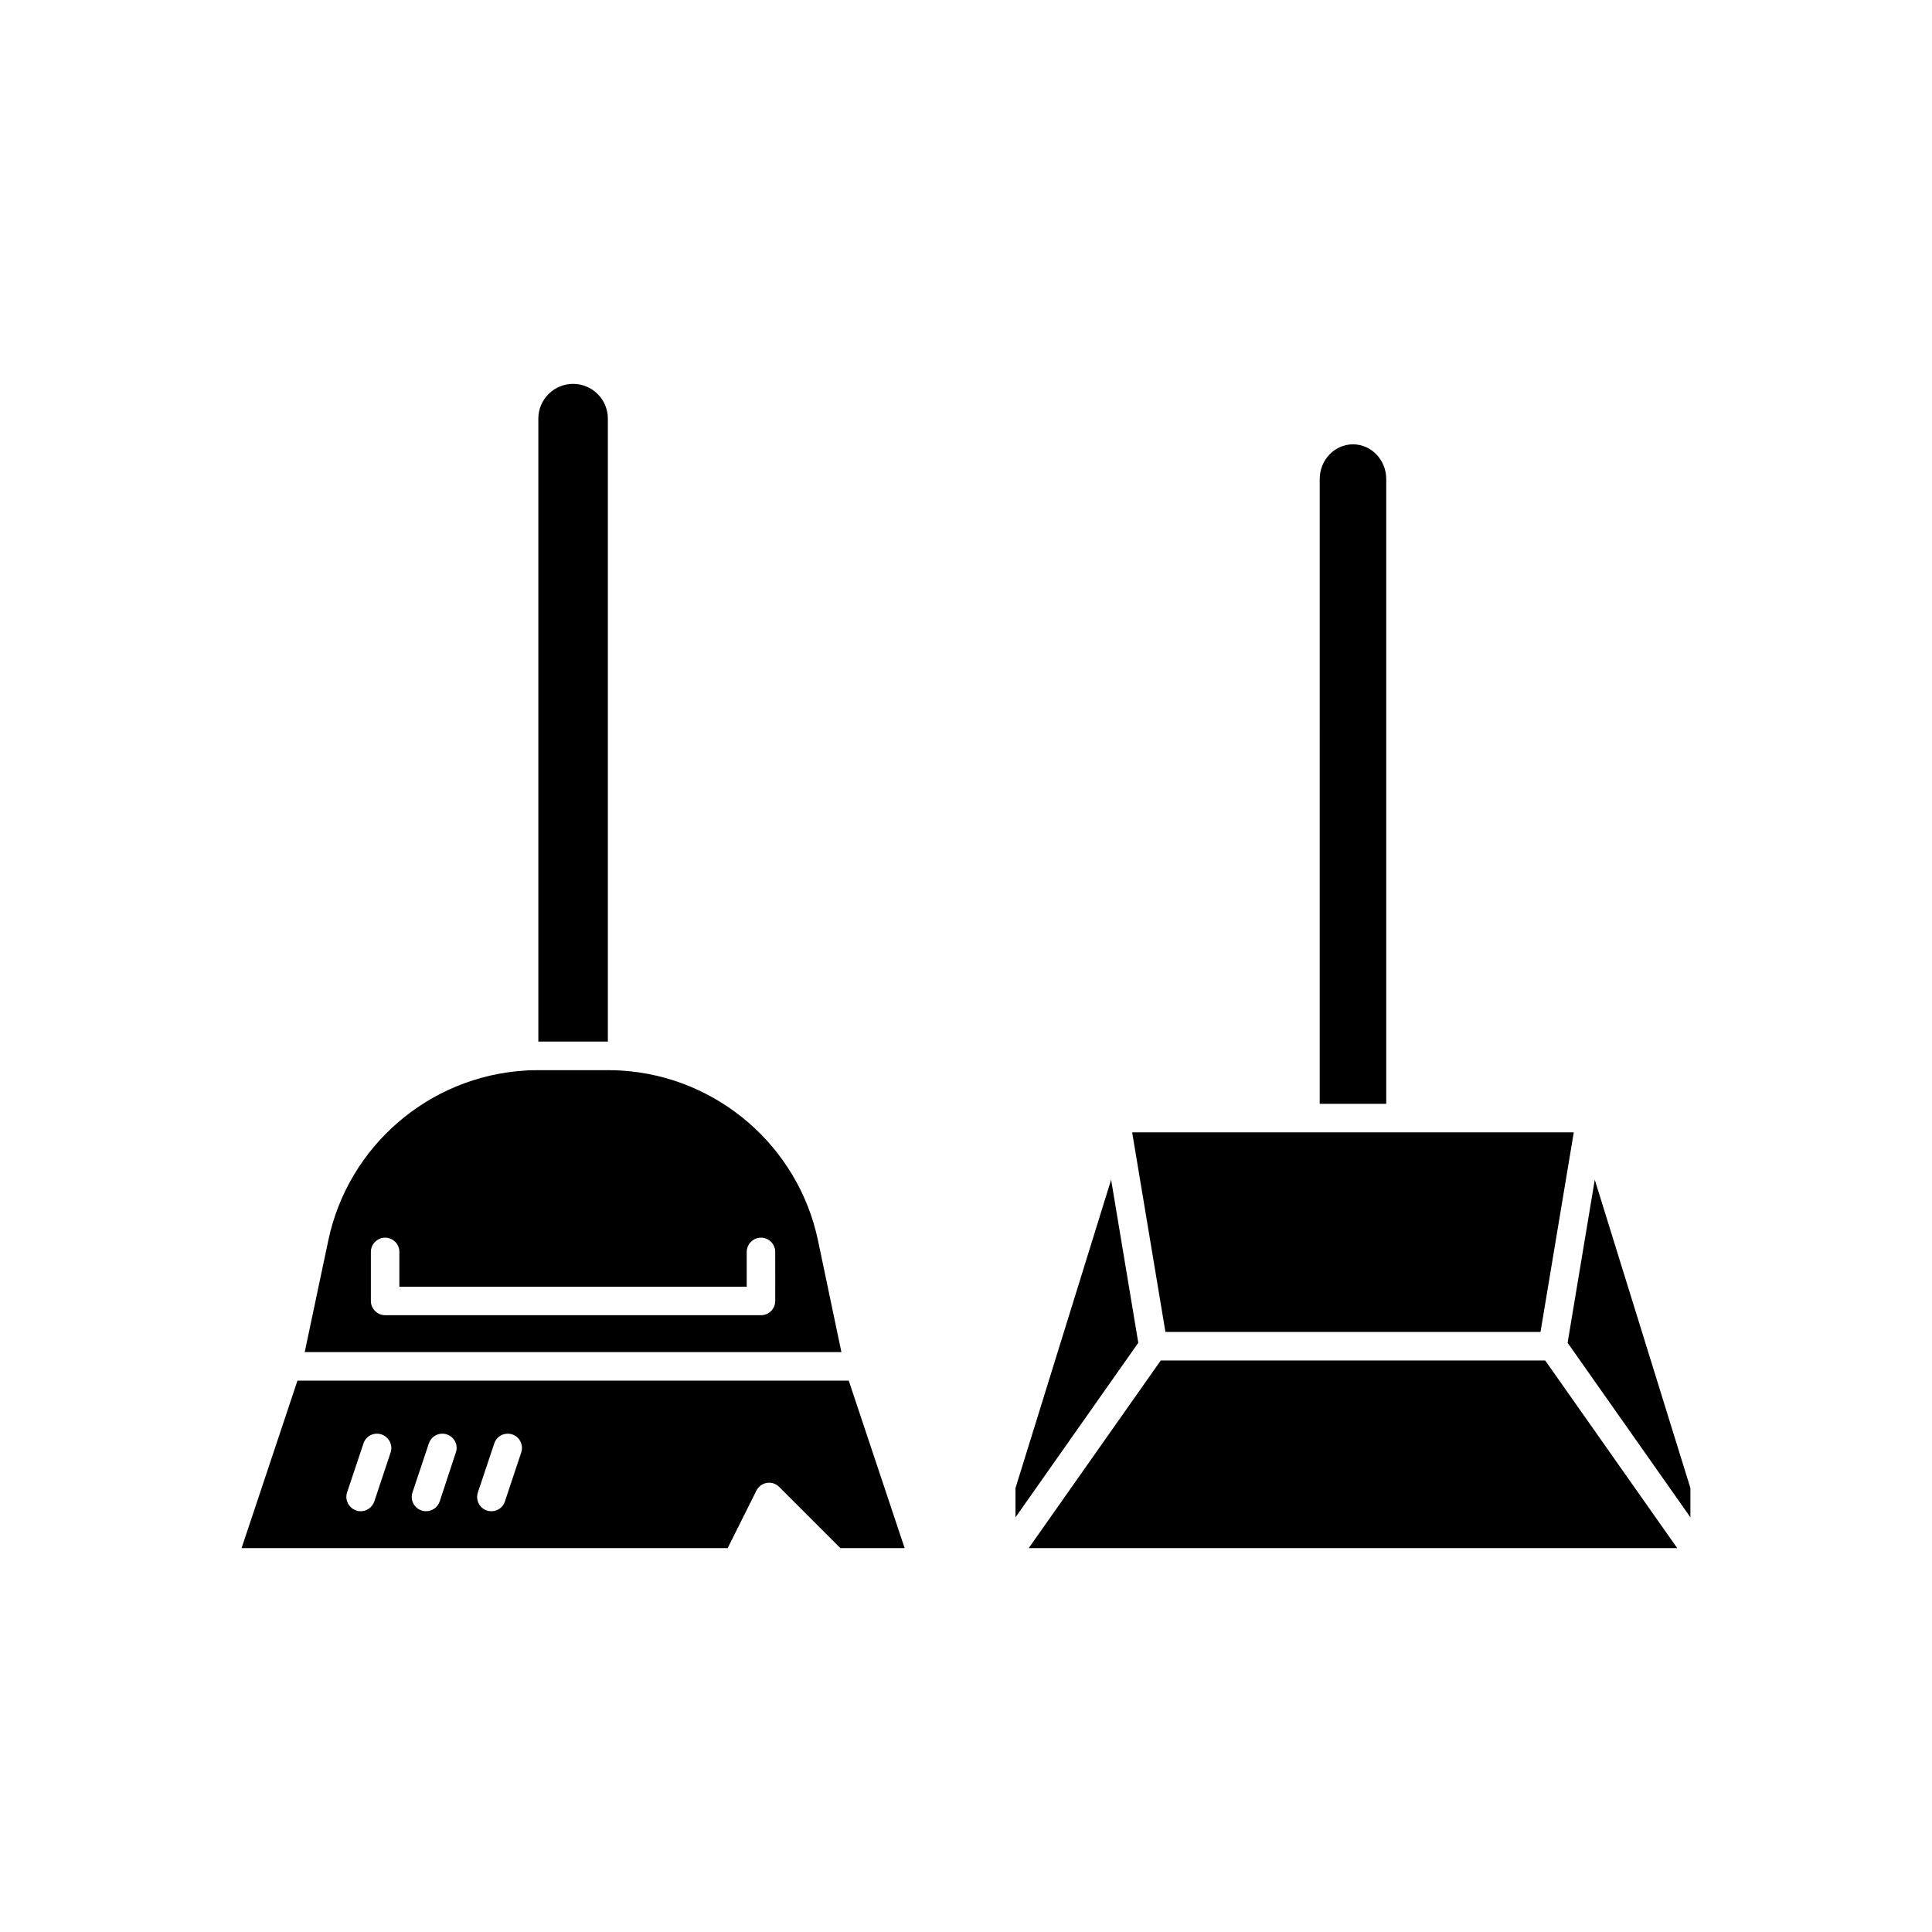
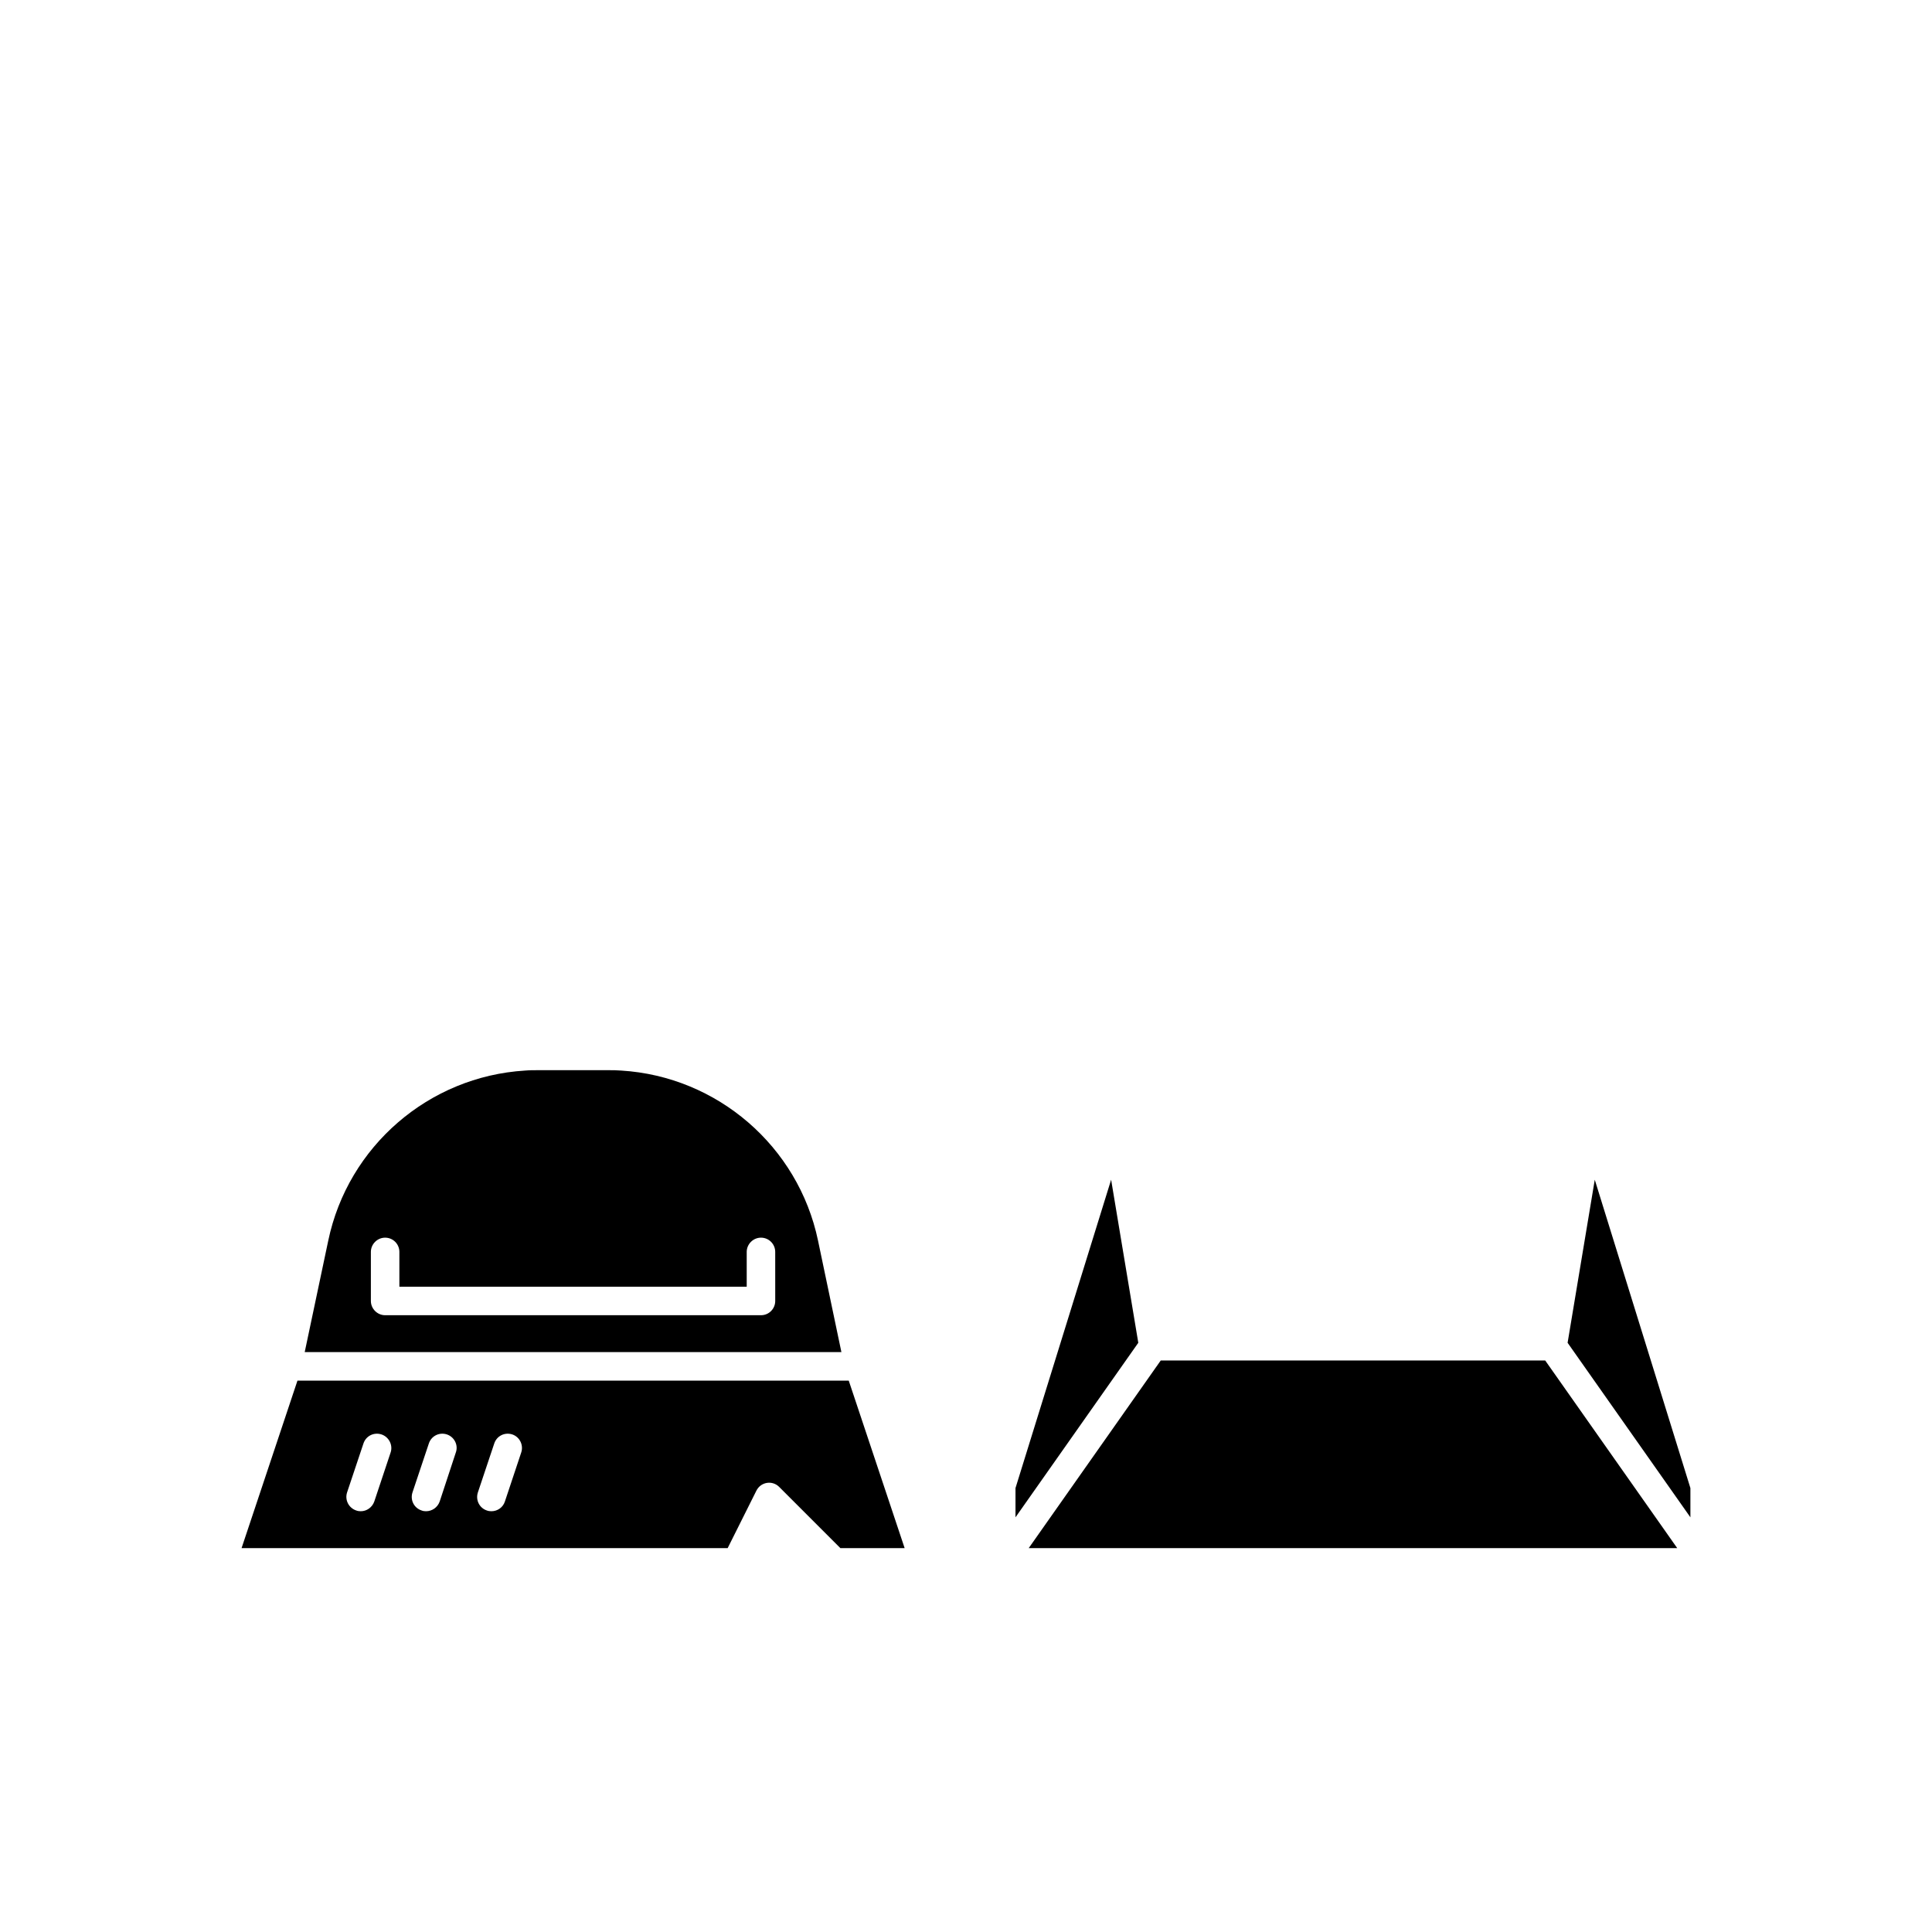
<svg xmlns="http://www.w3.org/2000/svg" fill="#000000" width="800px" height="800px" version="1.1" viewBox="144 144 512 512">
  <g>
    <path d="m451.61 504.54-34.988 49.727h171.86l-34.988-49.727z" />
    <path d="m438.46 456.64-25.344 81.715v7.75l32.543-46.254z" />
    <path d="m566.63 456.64-7.199 43.211 32.543 46.254v-7.75z" />
-     <path d="m552.25 496.98 8.816-52.898h-117.03l8.816 52.898z" />
    <path d="m222.83 509.88-14.812 44.387h128.82l7.609-15.215c0.555-1.109 1.562-1.863 2.769-2.066 1.211-0.203 2.418 0.203 3.273 1.059l16.223 16.223h17.027l-14.812-44.387zm24.688 19.043-4.332 13c-0.555 1.562-2.016 2.57-3.578 2.57-0.402 0-0.805-0.051-1.211-0.203-1.965-0.656-3.074-2.769-2.418-4.785l4.332-12.949c0.656-2.016 2.769-3.074 4.785-2.418 1.969 0.656 3.078 2.82 2.422 4.785zm17.281 0-4.281 13c-0.555 1.562-2.016 2.57-3.629 2.57-0.352 0-0.805-0.051-1.16-0.203-2.016-0.656-3.074-2.769-2.418-4.785l4.332-12.949c0.656-2.016 2.769-3.074 4.785-2.418 1.969 0.656 3.078 2.82 2.371 4.785zm17.332 0-4.332 13c-0.504 1.562-1.965 2.57-3.578 2.57-0.402 0-0.805-0.051-1.211-0.203-1.965-0.656-3.023-2.769-2.367-4.785l4.332-12.949c0.656-2.016 2.769-3.074 4.785-2.418 1.969 0.656 3.027 2.82 2.371 4.785z" />
    <path d="m360.78 472.75c-5.238-24.988-26.703-43.48-52.145-45.039-1.211-0.102-2.316-0.102-3.477-0.102h-18.539c-1.16 0-2.316 0-3.477 0.102-25.492 1.562-46.906 20.051-52.145 45.039l-6.246 29.574h142.23zm-11.336 16.02c0 2.066-1.664 3.777-3.777 3.777h-99.605c-2.066 0-3.777-1.715-3.777-3.777v-13c0-2.066 1.711-3.777 3.777-3.777 2.117 0 3.777 1.715 3.777 3.777v9.219h92.047v-9.219c0-2.066 1.715-3.777 3.777-3.777 2.117 0 3.777 1.715 3.777 3.777z" />
-     <path d="m511.37 270.97c0-5.082-3.957-9.219-8.816-9.219s-8.816 4.137-8.816 9.219l-0.004 165.55h17.633z" />
-     <path d="m305.09 254.94c0-5.078-4.133-9.211-9.211-9.211-5.082 0-9.215 4.133-9.215 9.211v165.09h18.426z" />
  </g>
</svg>